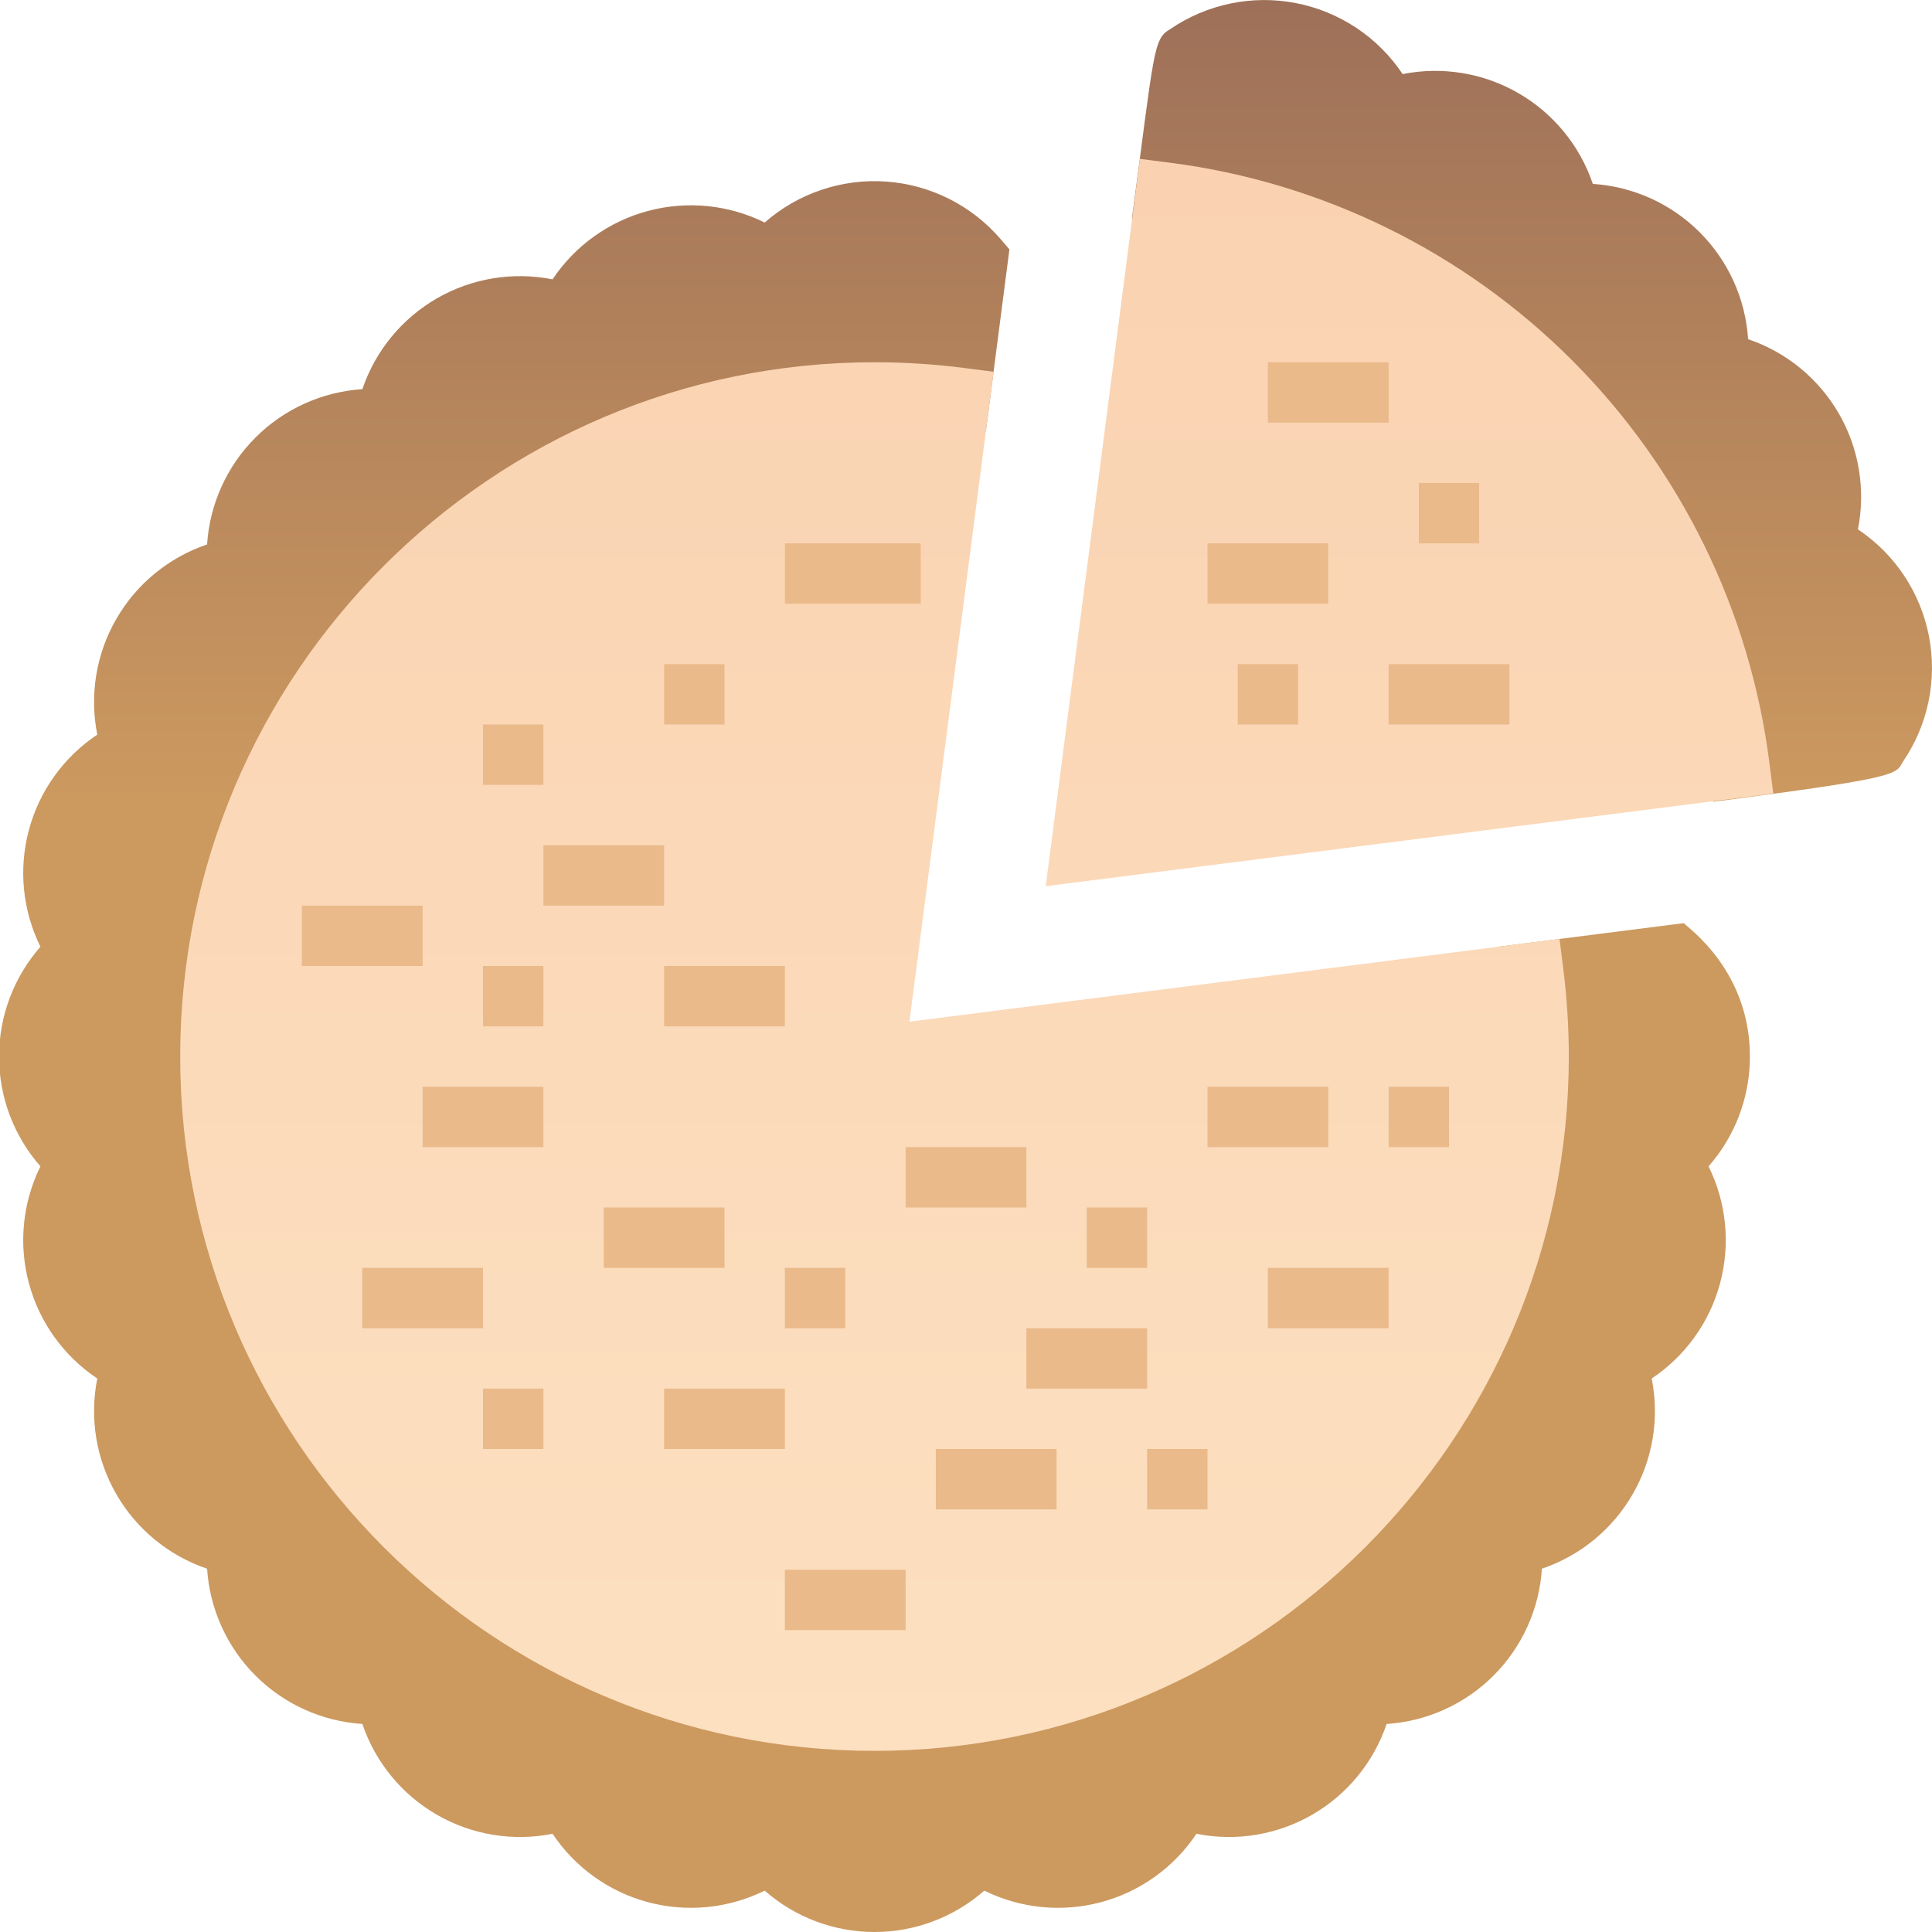
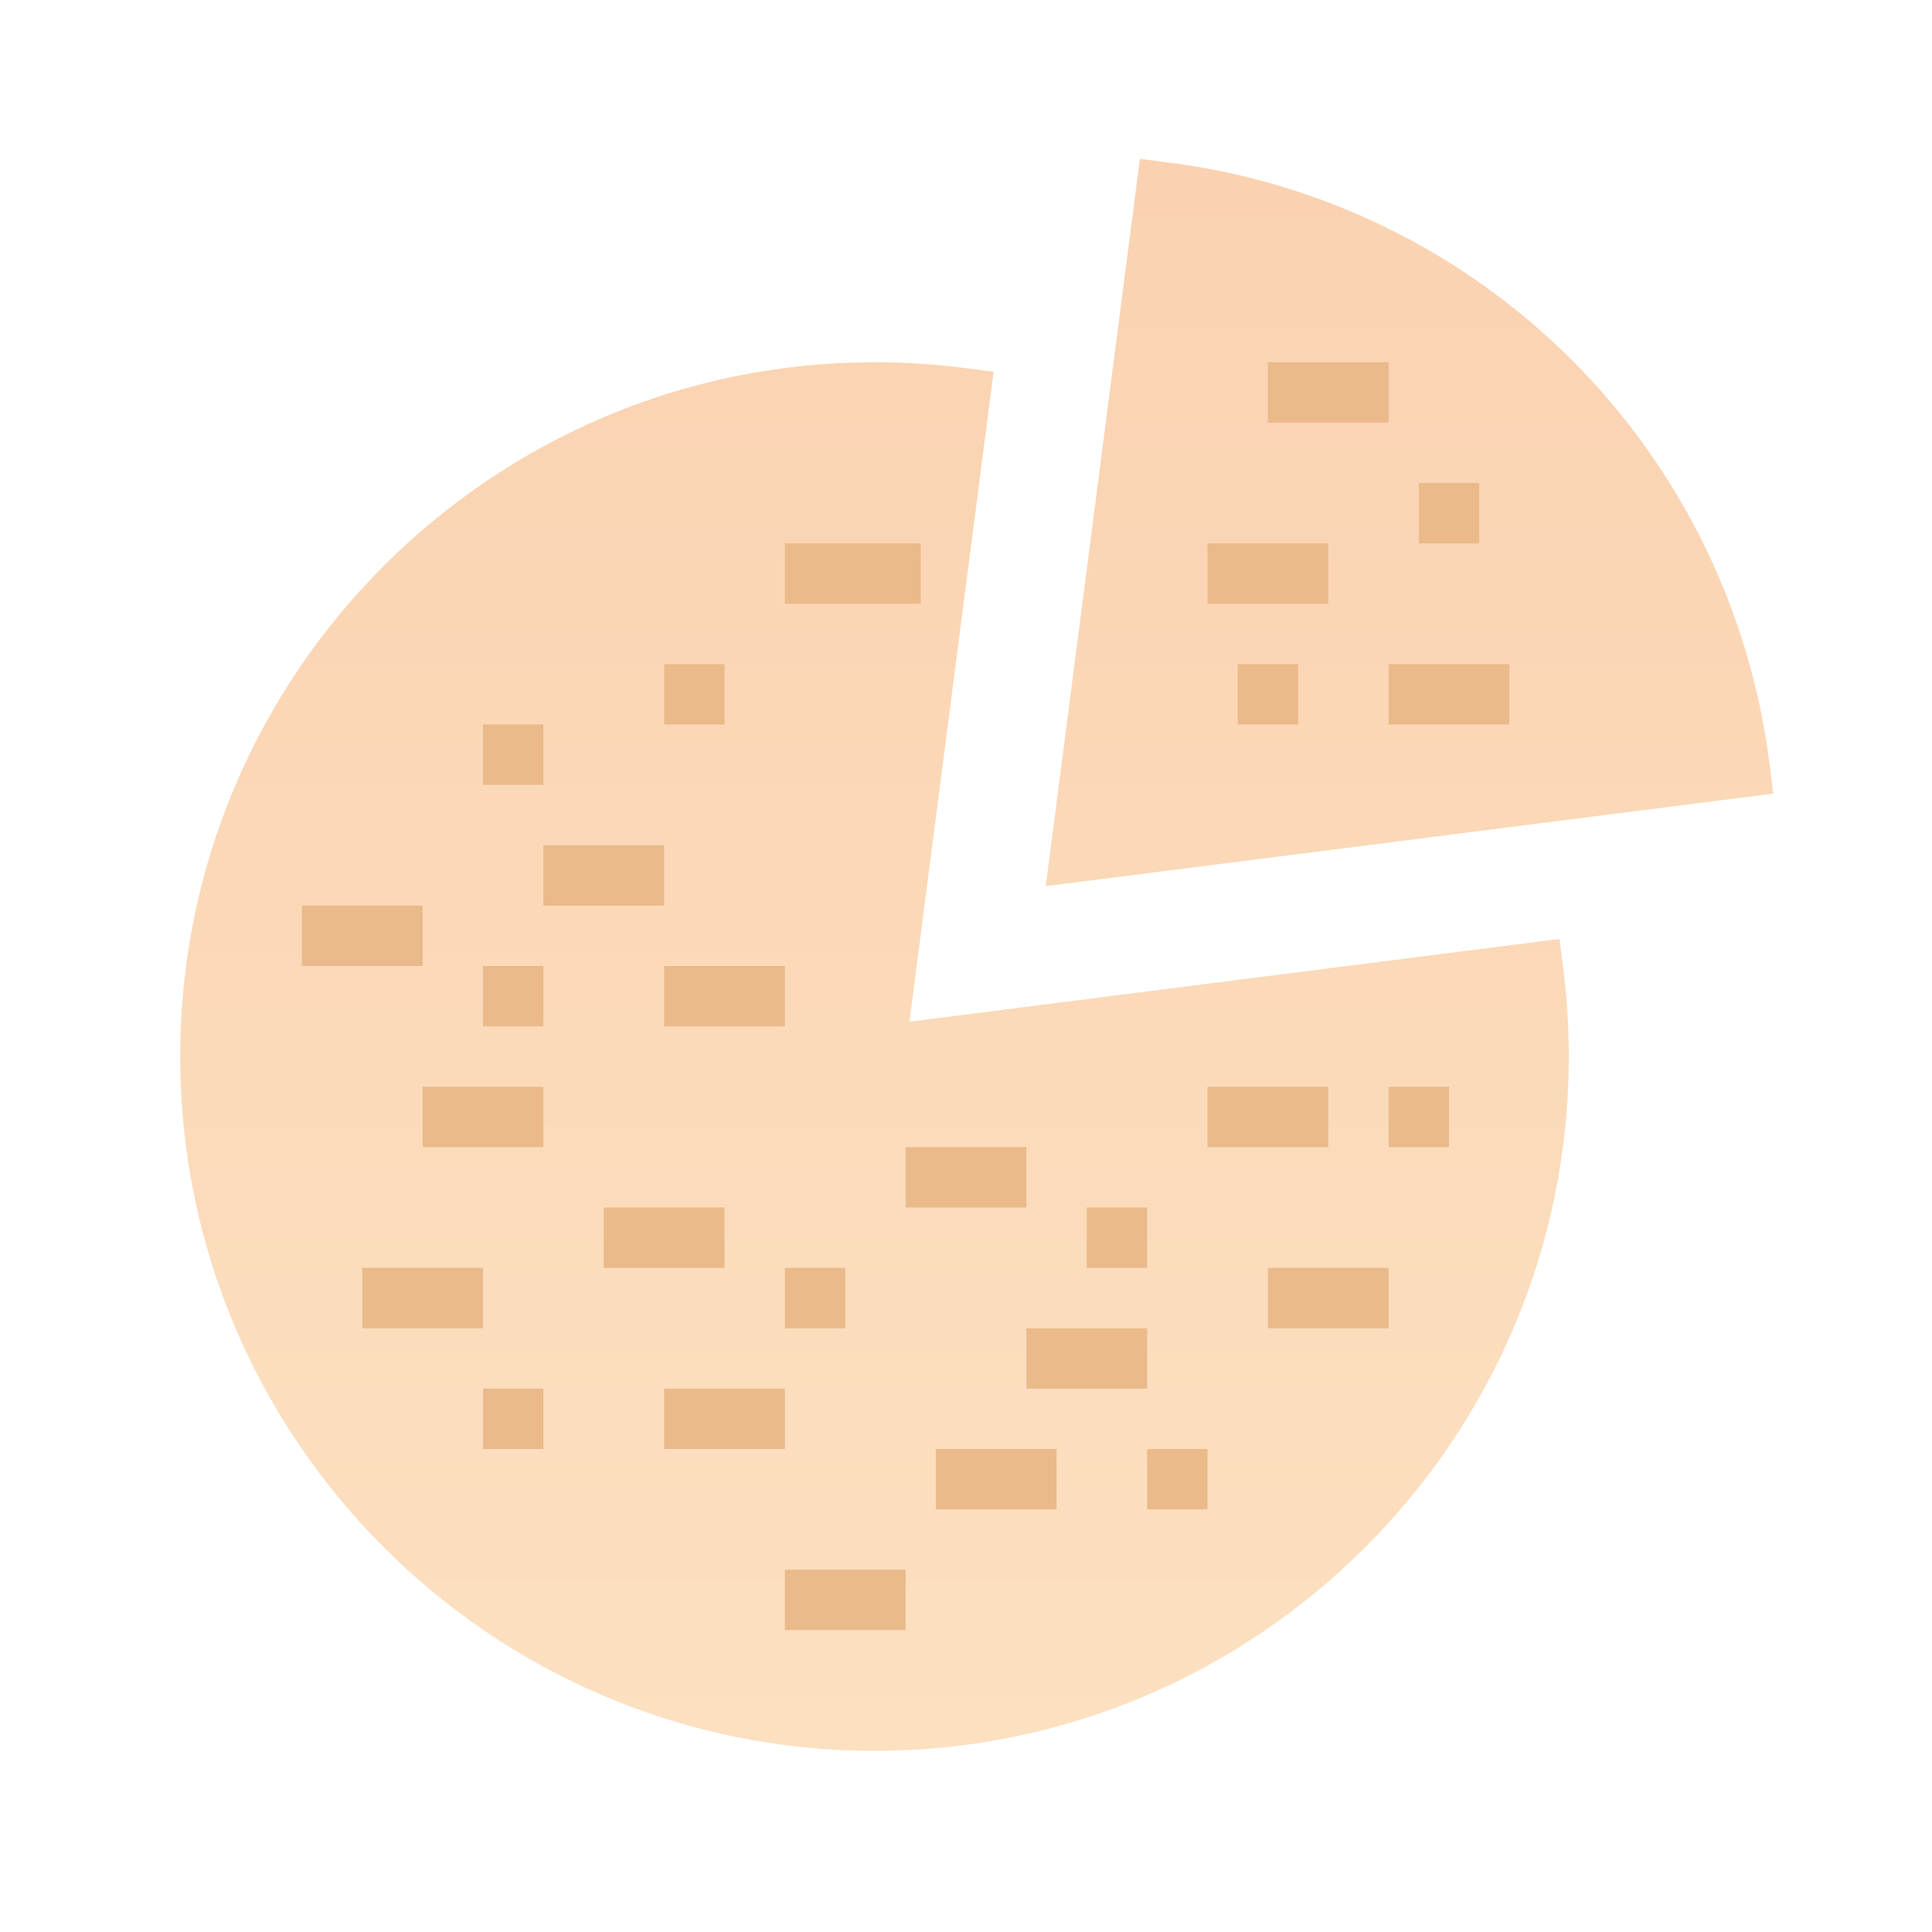
<svg xmlns="http://www.w3.org/2000/svg" width="512" height="512" viewBox="0 0 512 512" fill="none">
  <g clip-path="url(#clip0_112_115)">
-     <path d="M454.083 212.466L299.964 57.954C305.937 13.373 305.587 10.292 310.114 7.725C314.929 4.428 320.351 2.119 326.065 0.933C331.779 -0.254 337.672 -0.294 343.402 0.814C349.131 1.921 354.584 4.155 359.444 7.386C364.304 10.617 368.475 14.78 371.714 19.635C382.216 17.537 393.122 19.334 402.397 24.689C411.671 30.044 418.68 38.591 422.114 48.735C432.801 49.428 442.871 53.986 450.444 61.559C458.017 69.132 462.576 79.202 463.269 89.889C473.413 93.323 481.96 100.332 487.315 109.606C492.669 118.881 494.466 129.787 492.369 140.289C497.222 143.525 501.384 147.693 504.615 152.549C507.846 157.406 510.081 162.855 511.19 168.582C512.3 174.308 512.262 180.198 511.08 185.91C509.897 191.622 507.592 197.042 504.3 201.857C502.4 205.243 503.6 206.071 454.083 212.466Z" fill="url(#paint0_linear_112_115)" />
-     <path d="M202.65 501.035C193.048 505.778 182.049 506.865 171.704 504.093C161.36 501.322 152.378 494.88 146.434 485.972C135.932 488.068 125.026 486.271 115.752 480.916C106.478 475.561 99.469 467.015 96.034 456.872C85.347 456.18 75.276 451.622 67.704 444.049C60.131 436.476 55.573 426.406 54.881 415.719C44.738 412.284 36.192 405.275 30.837 396.001C25.482 386.727 23.685 375.821 25.781 365.319C16.87 359.377 10.427 350.394 7.654 340.048C4.882 329.703 5.97 318.702 10.715 309.1C3.648 301.053 -0.249 290.71 -0.249 280C-0.249 269.291 3.648 258.947 10.715 250.9C5.971 241.299 4.883 230.299 7.655 219.954C10.427 209.61 16.869 200.628 25.778 194.685C23.682 184.183 25.479 173.277 30.834 164.003C36.189 154.729 44.735 147.72 54.878 144.285C55.57 133.598 60.128 123.528 67.701 115.955C75.273 108.382 85.344 103.824 96.031 103.132C99.466 92.989 106.475 84.443 115.749 79.088C125.023 73.733 135.929 71.936 146.431 74.032C152.374 65.122 161.357 58.68 171.702 55.908C182.047 53.137 193.047 54.225 202.649 58.97C207.03 55.122 212.131 52.182 217.656 50.319C223.181 48.456 229.021 47.708 234.837 48.118C240.653 48.528 246.331 50.088 251.54 52.708C256.749 55.327 261.387 58.954 265.185 63.378L267.509 66.078L261.254 114.39C255.908 113.817 246.275 111.999 231.747 111.999C139.112 111.999 63.747 187.363 63.747 279.999C63.747 372.635 139.112 447.999 231.747 447.999C324.382 447.999 399.747 372.635 399.747 279.999C399.747 265.64 397.966 256.027 397.42 250.851L446.22 244.64C447.014 245.681 464.12 257.24 463.739 280.74C463.571 291.194 459.687 301.247 452.784 309.1C457.53 318.701 458.618 329.702 455.846 340.047C453.075 350.393 446.632 359.375 437.722 365.318C439.818 375.82 438.021 386.726 432.666 396C427.311 405.274 418.765 412.283 408.622 415.718C407.93 426.405 403.372 436.475 395.799 444.048C388.226 451.621 378.156 456.179 367.469 456.871C364.033 467.014 357.025 475.56 347.751 480.915C338.476 486.27 327.571 488.067 317.069 485.971C311.125 494.879 302.143 501.321 291.798 504.092C281.454 506.864 270.455 505.777 260.853 501.034C252.806 508.103 242.462 512.002 231.752 512.002C221.041 512.002 210.697 508.104 202.65 501.035Z" fill="url(#paint1_linear_112_115)" />
    <path d="M231.75 464C130.292 464 47.75 381.458 47.75 280C47.75 178.542 130.292 96 231.75 96C239.646 96 247.534 96.501 255.366 97.5L263.312 98.518L241.012 270.753L413.292 248.827L414.292 256.774C415.261 264.478 415.748 272.235 415.75 280C415.75 381.458 333.208 464 231.75 464ZM277.131 234.85L302.085 42.1L310.011 43.115C350.409 48.291 387.942 66.744 416.71 95.574C445.478 124.404 463.85 161.976 468.939 202.385L469.939 210.312L277.131 234.85Z" fill="url(#paint2_linear_112_115)" />
    <path d="M336 96H368V112H336V96ZM208 144H244V160H208V144ZM320 144H352V160H320V144ZM368 176H400V192H368V176ZM376 128H392V144H376V128ZM328 176H344V192H328V176ZM176 176H192V192H176V176ZM128 192H144V208H128V192ZM128 256H144V272H128V256ZM128 368H144V384H128V368ZM208 336H224V352H208V336ZM288 320H304V336H288V320ZM368 288H384V304H368V288ZM304 384H320V400H304V384ZM144 224H176V240H144V224ZM80 240H112V256H80V240ZM112 288H144V304H112V288ZM176 256H208V272H176V256ZM160 320H192V336H160V320ZM240 304H272V320H240V304ZM320 288H352V304H320V288ZM336 336H368V352H336V336ZM272 352H304V368H272V352ZM176 368H208V384H176V368ZM96 336H128V352H96V336ZM208 416H240V432H208V416ZM248 384H280V400H248V384Z" fill="#EABA8B" />
  </g>
  <defs>
    <linearGradient id="paint0_linear_112_115" x1="405.981" y1="0.007" x2="405.981" y2="212.466" gradientUnits="userSpaceOnUse">
      <stop stop-color="#9E7059" />
      <stop offset="1" stop-color="#CC995F" />
    </linearGradient>
    <linearGradient id="paint1_linear_112_115" x1="405.981" y1="0.007" x2="405.981" y2="212.466" gradientUnits="userSpaceOnUse">
      <stop stop-color="#9E7059" />
      <stop offset="1" stop-color="#CC995F" />
    </linearGradient>
    <linearGradient id="paint2_linear_112_115" x1="258.844" y1="464" x2="258.844" y2="42.095" gradientUnits="userSpaceOnUse">
      <stop stop-color="#FCE0C0" />
      <stop offset="1" stop-color="#FAD2B1" />
    </linearGradient>
    <clipPath id="clip0_112_115">
      <rect width="512" height="512" fill="white" />
    </clipPath>
  </defs>
</svg>